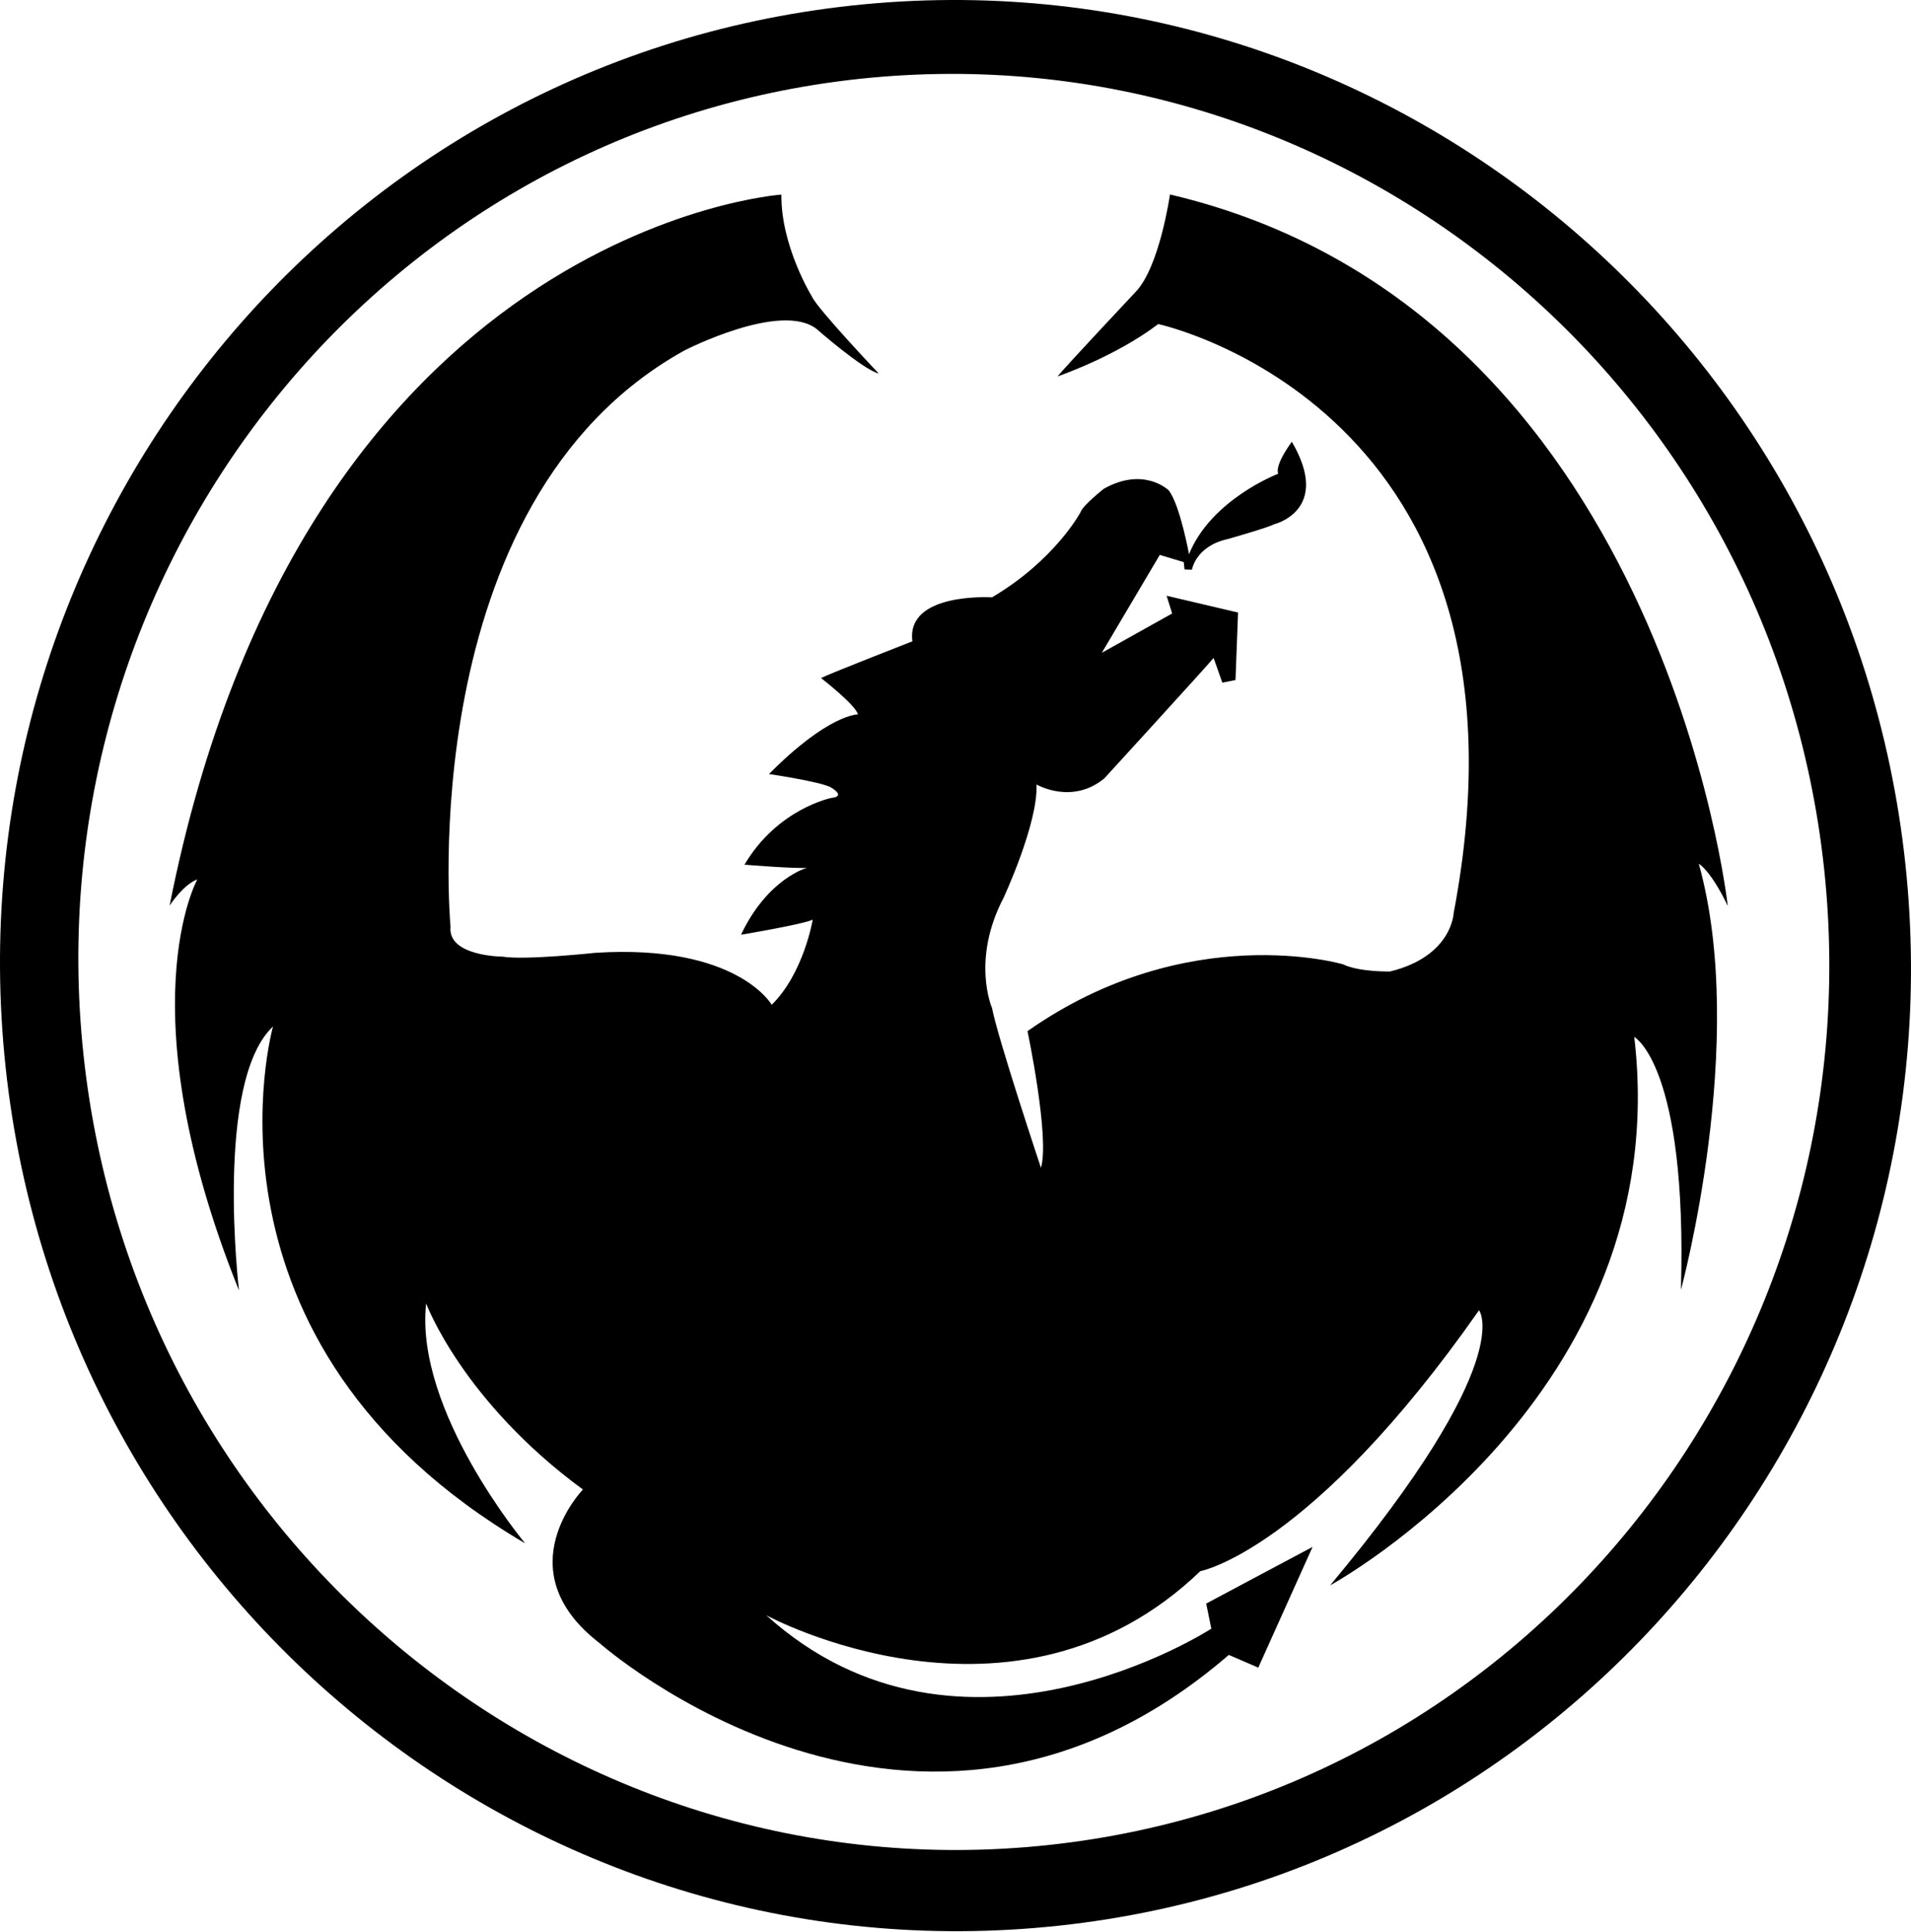
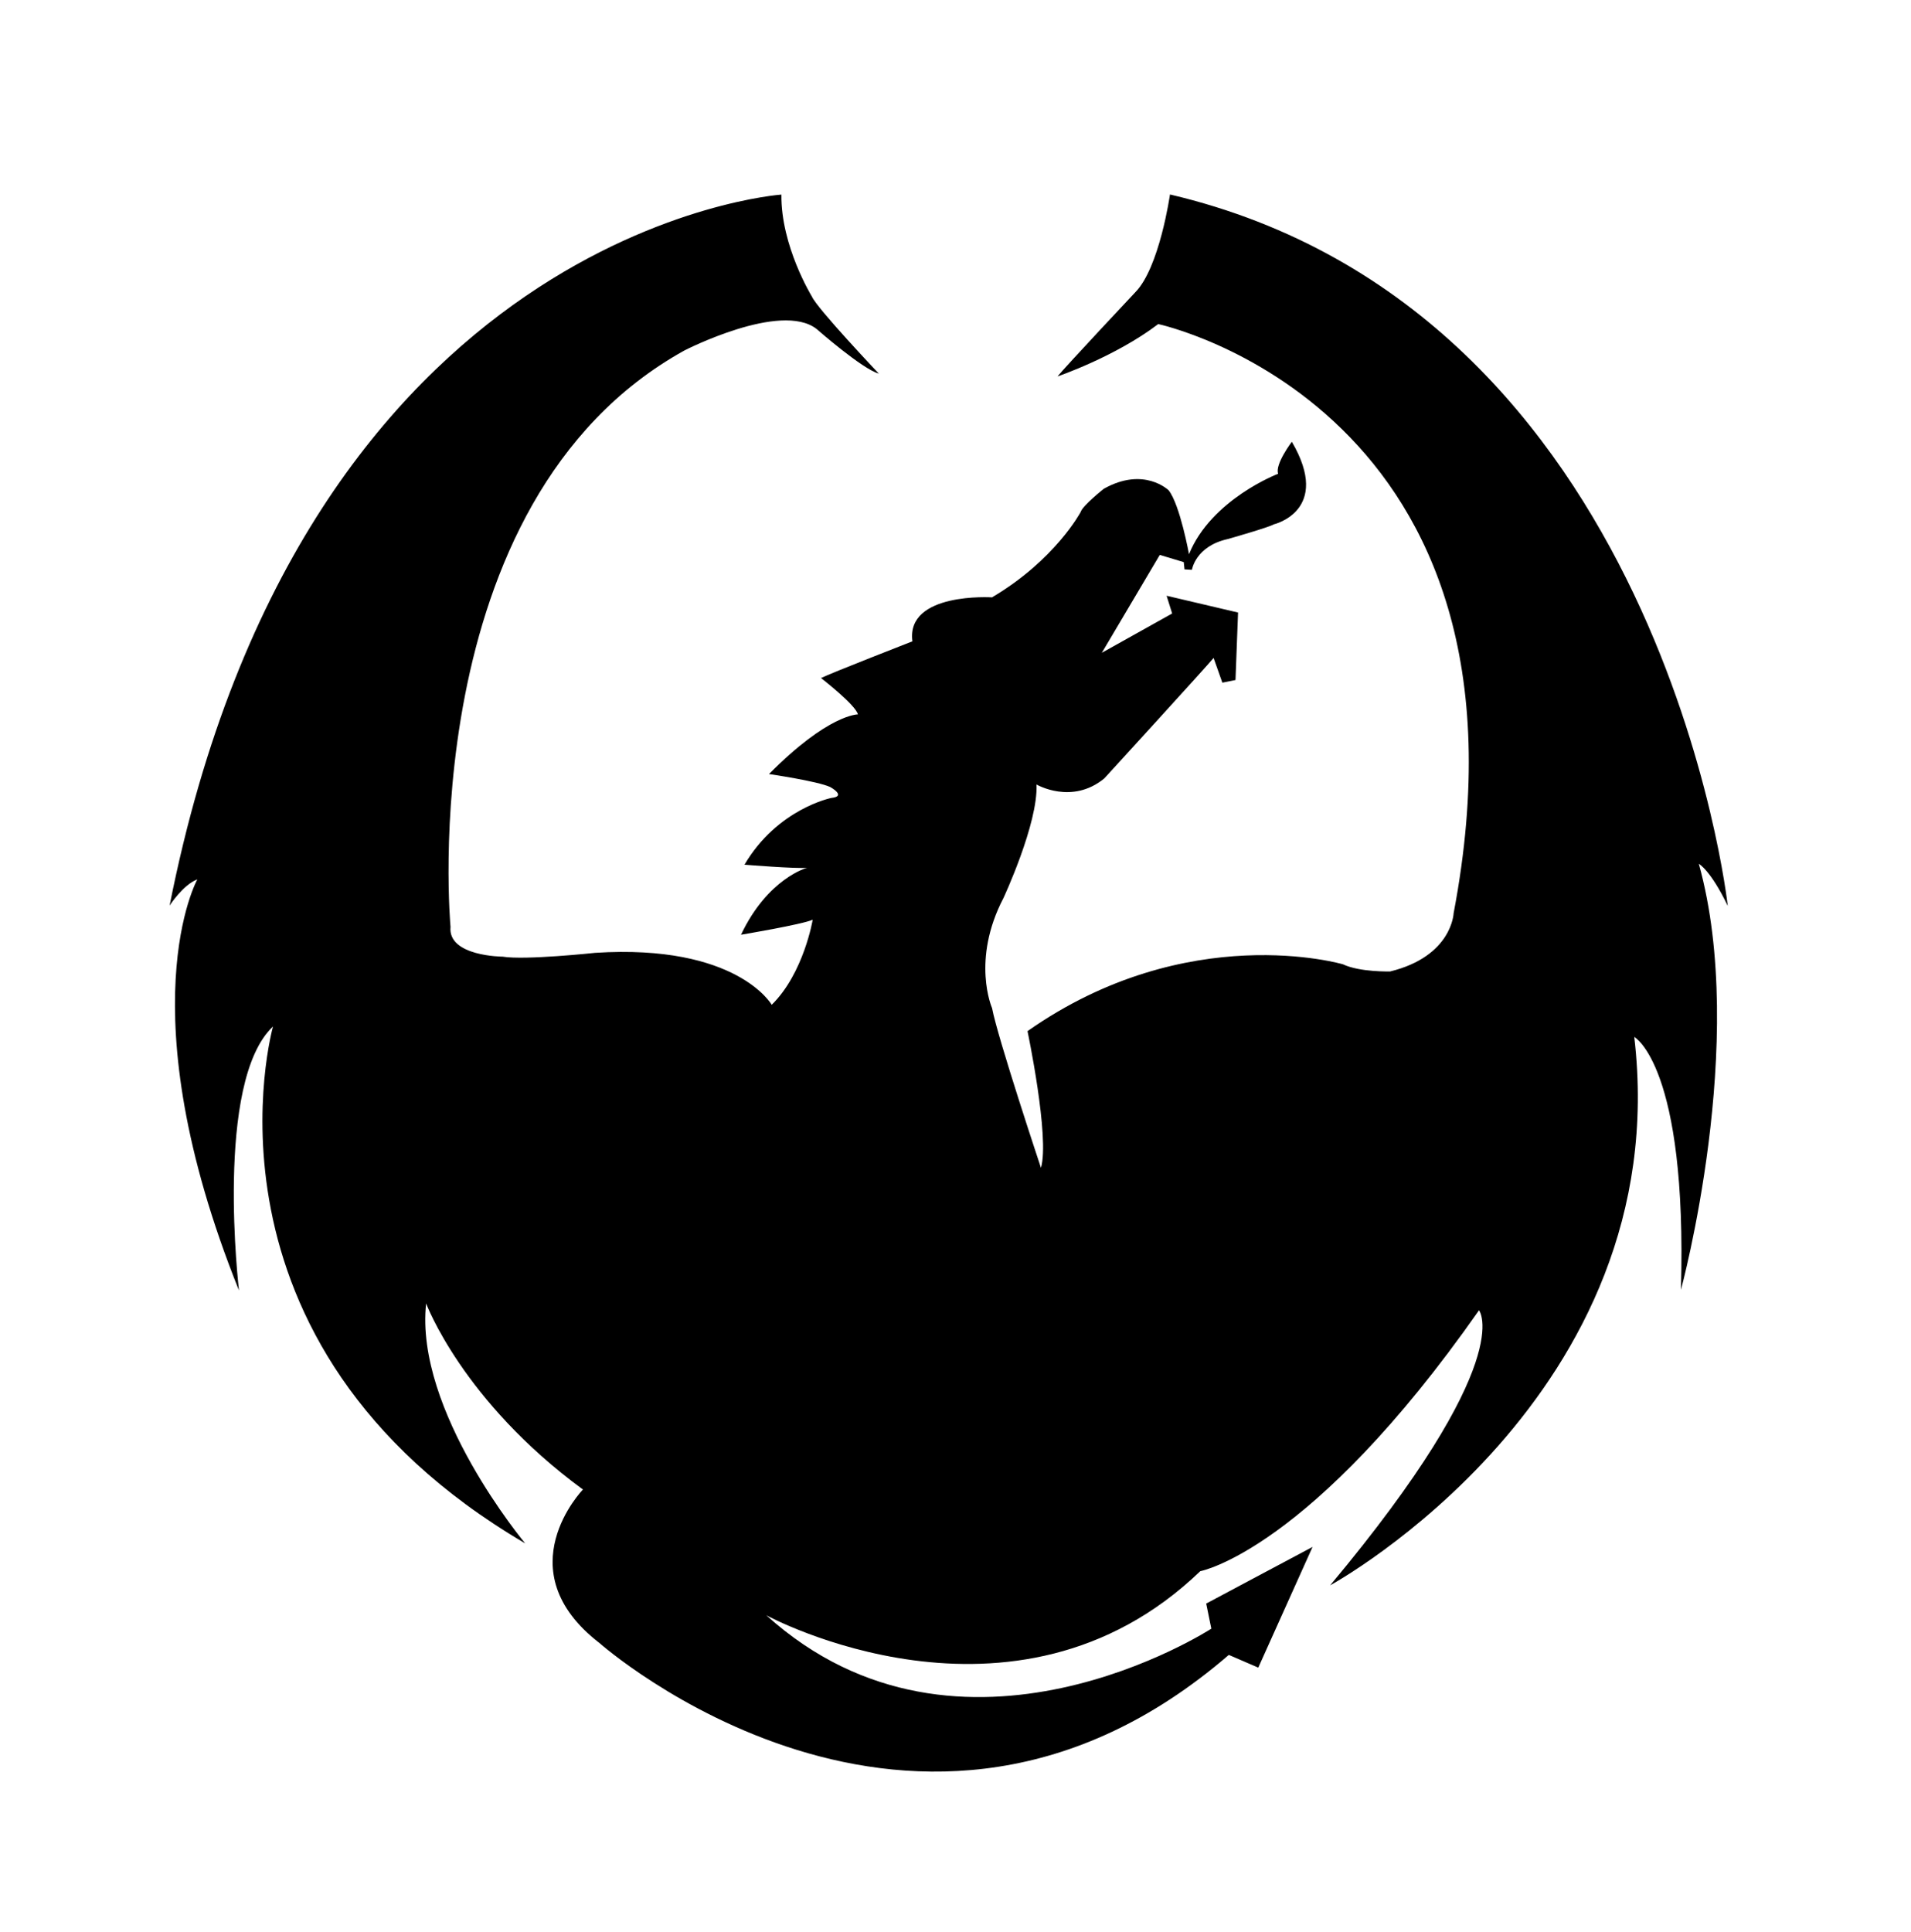
<svg xmlns="http://www.w3.org/2000/svg" width="100%" height="100%" viewBox="0 0 2256 2280" version="1.1" xml:space="preserve" style="fill-rule:evenodd;clip-rule:evenodd;stroke-linejoin:round;stroke-miterlimit:2;">
  <g transform="matrix(1,0,0,1,-122.011,-110.284)">
-     <path d="M128.673,1370.26C61.555,744.374 509.18,183.159 1128.47,116.741C1747.75,50.323 2304.21,503.862 2371.34,1129.74C2438.45,1755.61 1990.81,2316.84 1371.53,2383.25C752.246,2449.68 195.792,1996.14 128.673,1370.26ZM220.642,1355.86C158.919,780.222 568.854,264.246 1136.26,203.392C1703.66,142.551 2213.68,559.866 2275.42,1135.52C2337.15,1711.15 1927.2,2227.14 1359.83,2287.98C792.401,2348.84 282.378,1931.51 220.642,1355.86Z" />
-   </g>
+     </g>
  <g transform="matrix(1,0,0,1,-122.011,-110.284)">
    <path d="M1525.67,764.438C1525.67,764.438 1515.14,706.411 1501.73,689.084C1501.73,689.084 1472.7,660.459 1425.08,687.203C1425.08,687.203 1399.8,707.228 1397.73,714.673C1397.73,714.673 1367.74,771.26 1293.11,815.344C1293.11,815.344 1191.44,808.924 1199.13,867.249C1199.13,867.249 1102.2,905.069 1091.25,910.568C1091.25,910.568 1132.16,942.24 1134.82,953.511C1134.82,953.511 1100.12,952.902 1029.83,1023.92C1029.83,1023.92 1086.97,1032.22 1102.16,1039.25C1102.16,1039.25 1122.07,1050.1 1103.53,1052.09C1103.53,1052.09 1039.97,1064.67 1000.89,1130.9C1000.89,1130.9 1062.03,1135.89 1074.86,1134.52C1074.86,1134.52 1028.57,1146.68 996.778,1213.57C996.778,1213.57 1069.06,1201.49 1081.43,1195.84C1081.43,1195.84 1070.9,1259.01 1033.06,1296.26C1033.06,1296.26 992.148,1224.18 824.501,1234.94C824.501,1234.94 741.793,1243.81 715.347,1239.43C715.347,1239.43 650.395,1239.18 653.858,1204.19C653.858,1204.19 607.309,702.806 930.023,523.927C930.023,523.927 1043.51,465.602 1086,498.545C1086,498.545 1140.16,546.105 1159.46,551.254C1159.46,551.254 1086.24,473.98 1080.43,460.18C1080.43,460.18 1043.76,400.636 1044.47,339.963C1044.47,339.963 480.841,379.158 322.234,1179.15C322.234,1179.15 338.329,1154.34 354.982,1148.24C354.982,1148.24 270.303,1300.14 404.151,1633.46C404.151,1633.46 374.839,1387.03 444.305,1321.88C444.305,1321.88 338.641,1695.32 742,1931.94C742,1931.94 611.278,1775.72 625.065,1648.74C625.065,1648.74 667.709,1763.91 810.182,1868.38C810.182,1868.38 717.954,1963.38 829.624,2049.51C829.624,2049.51 1204.27,2381.55 1572.67,2063.59L1607.46,2078.61L1671.52,1936.14L1545.97,2002.99L1552.03,2032.62C1552.03,2032.62 1256.65,2224.43 1026.65,2016.82C1026.65,2016.82 1319.26,2175.89 1538.98,1964.78C1538.98,1964.78 1669.13,1940.72 1868.06,1656.81C1868.06,1656.81 1914.73,1715.28 1692.26,1981.51C1692.26,1981.51 2101.18,1758.77 2051.31,1334.2C2051.31,1334.2 2114.06,1367.86 2106.41,1632.7C2106.41,1632.7 2186.11,1339.94 2127.51,1129.84C2127.51,1129.84 2141.27,1137.01 2161.68,1179.55C2161.68,1179.55 2084.85,476.535 1503.21,339.821C1503.21,339.821 1490.87,426.264 1462.22,455.291C1462.22,455.291 1379.33,543.524 1370.45,554.587C1370.45,554.587 1438.64,531.397 1489.33,492.786C1489.33,492.786 1951.51,591.823 1838.05,1188.28C1838.05,1188.28 1836.25,1238.98 1763.15,1256.91C1763.15,1256.91 1727.18,1257.87 1707.42,1248.46C1707.42,1248.46 1524.19,1194.54 1335.02,1327.35C1335.02,1327.35 1361.46,1452.91 1350.9,1488.67C1350.9,1488.67 1299.83,1335.46 1293.15,1300.1C1293.15,1300.1 1268.33,1243.62 1306.63,1170.25C1306.63,1170.25 1347.69,1082.17 1345.64,1036.22C1345.64,1036.22 1387.21,1060.63 1425.66,1029.09C1425.66,1029.09 1547.05,896.327 1554.7,886.847L1565.04,916.042L1580.56,912.929L1583.57,833.268L1499.21,813.451L1505.78,834.384L1422.74,880.803L1491.16,765.268L1519.46,773.763L1520.37,782.323L1529.11,782.829C1529.11,782.829 1533.34,754.97 1571.37,746.553C1571.37,746.553 1620.38,732.649 1625.77,729.186C1625.77,729.186 1694.75,713.13 1647.06,631.692C1647.06,631.692 1626.84,658.384 1630.92,669.473C1630.92,669.46 1551.91,699.576 1525.67,764.438Z" />
  </g>
</svg>